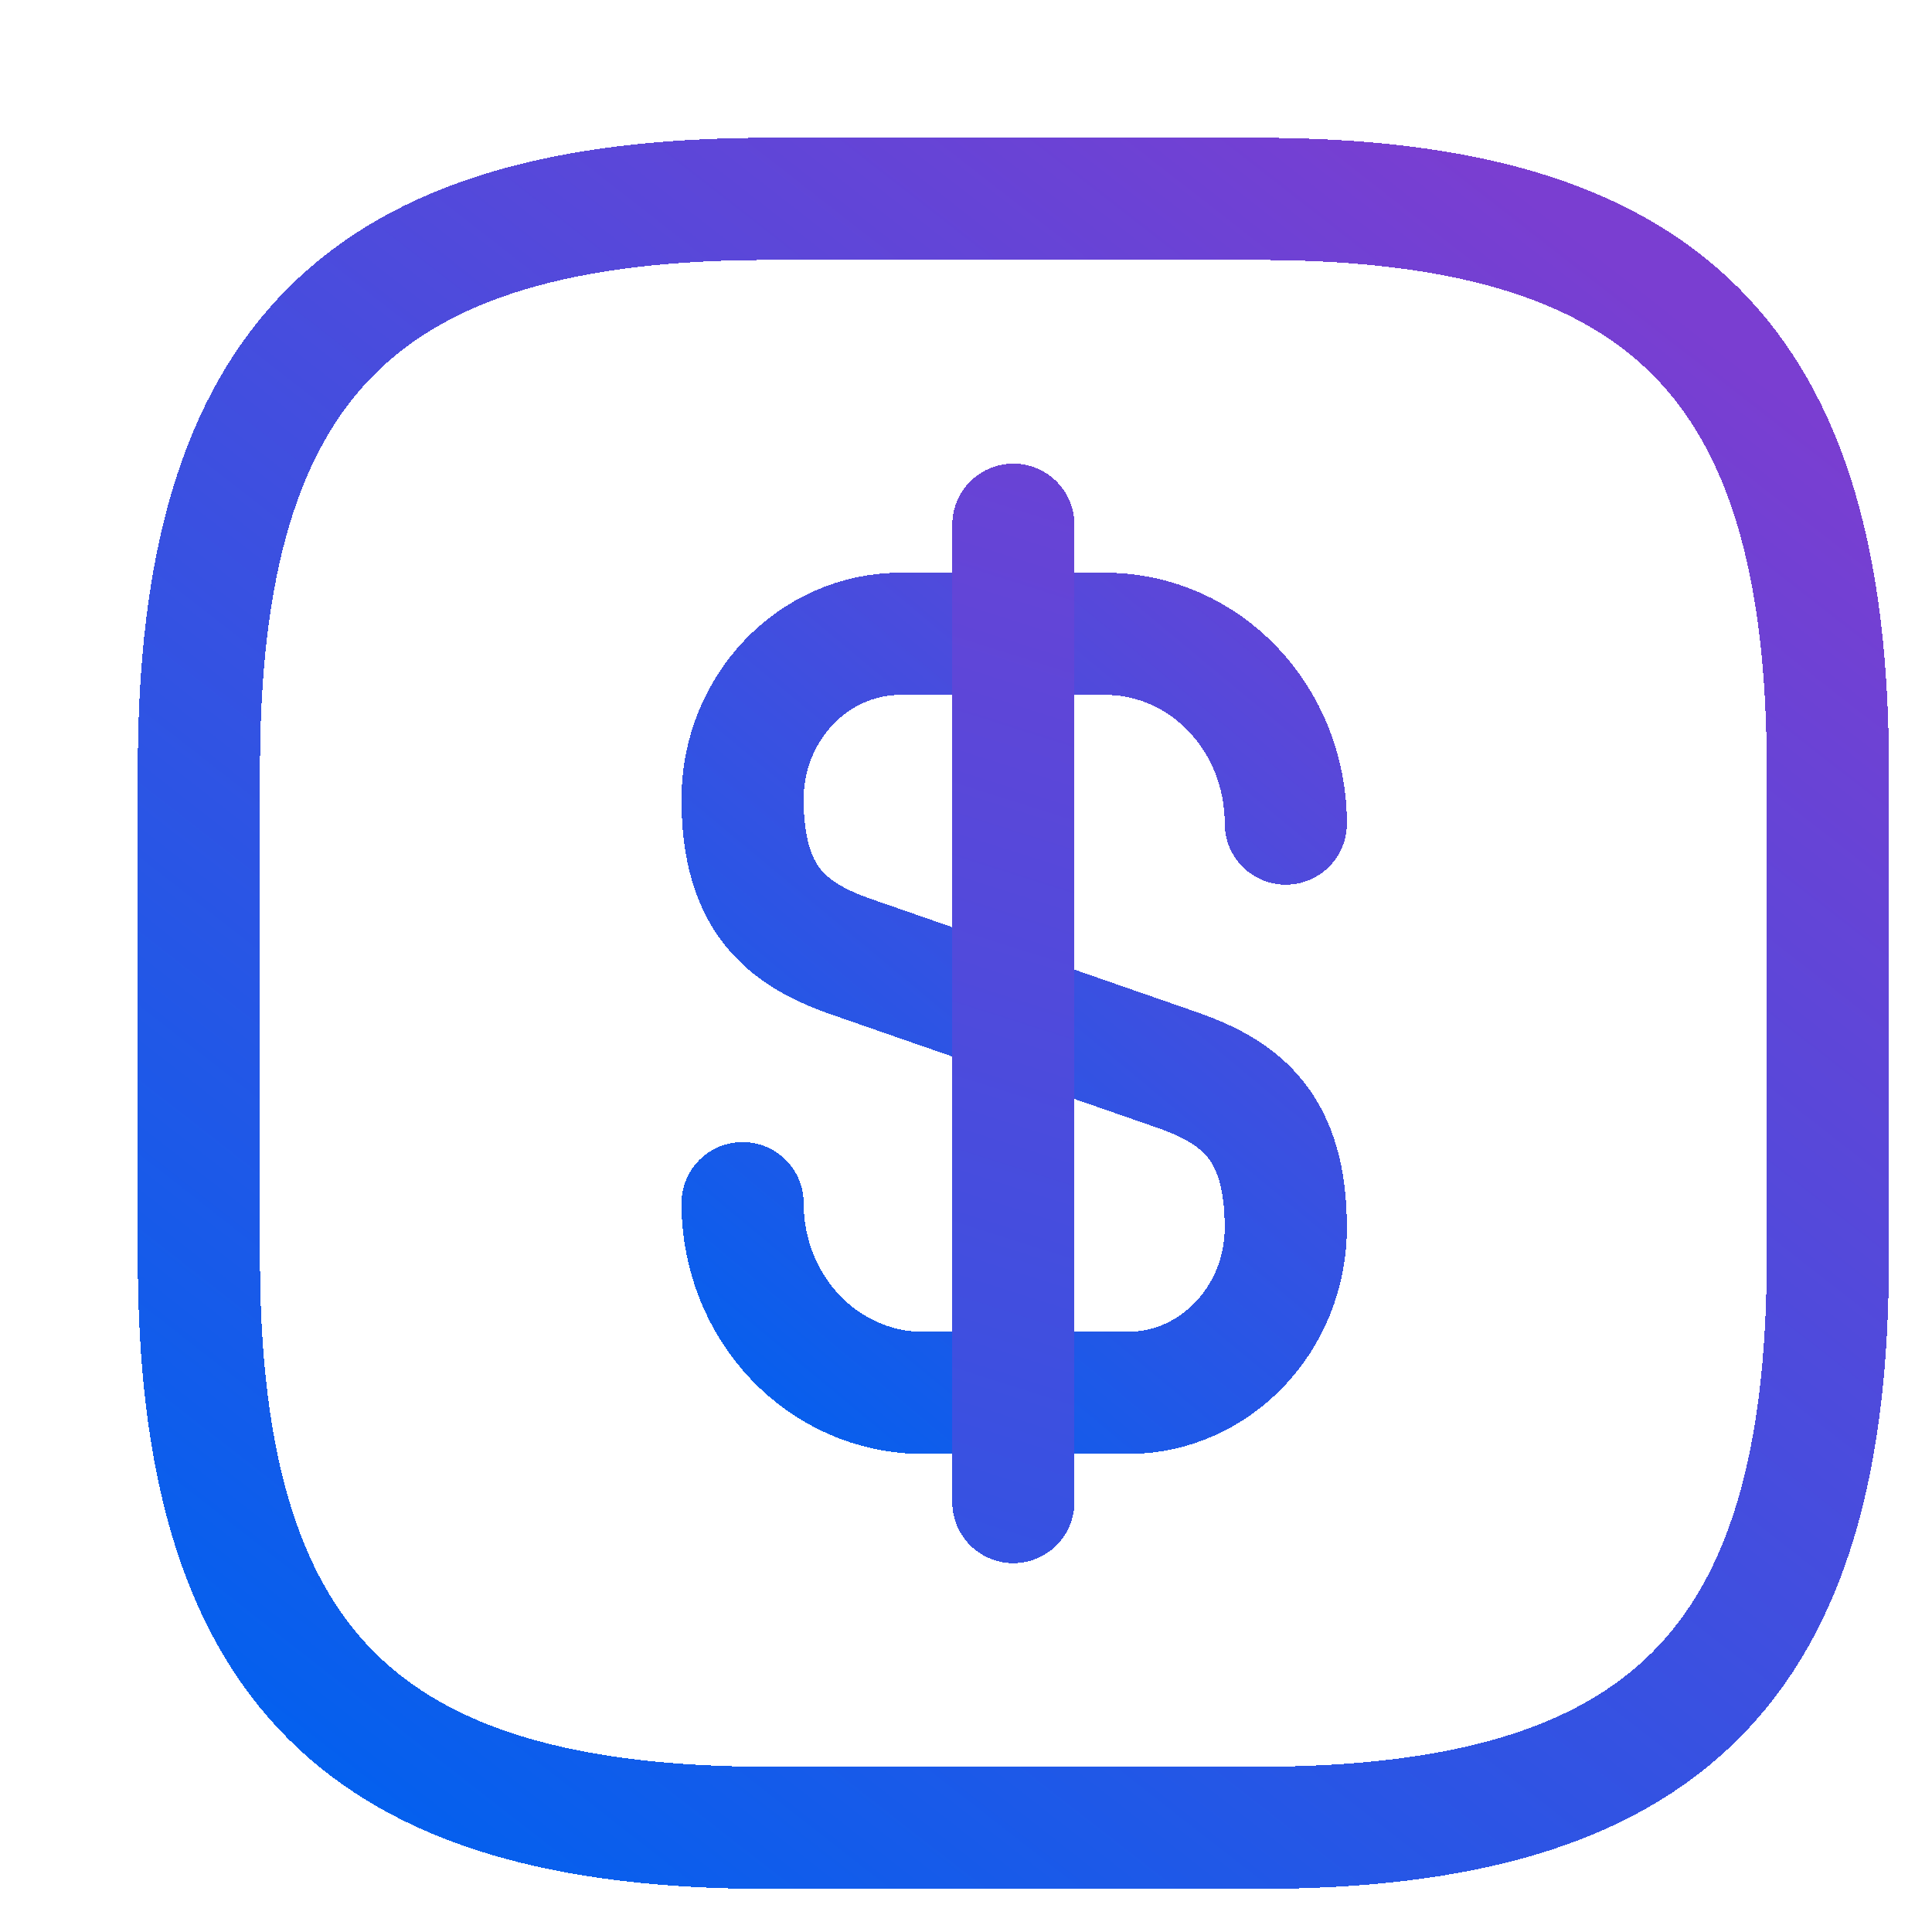
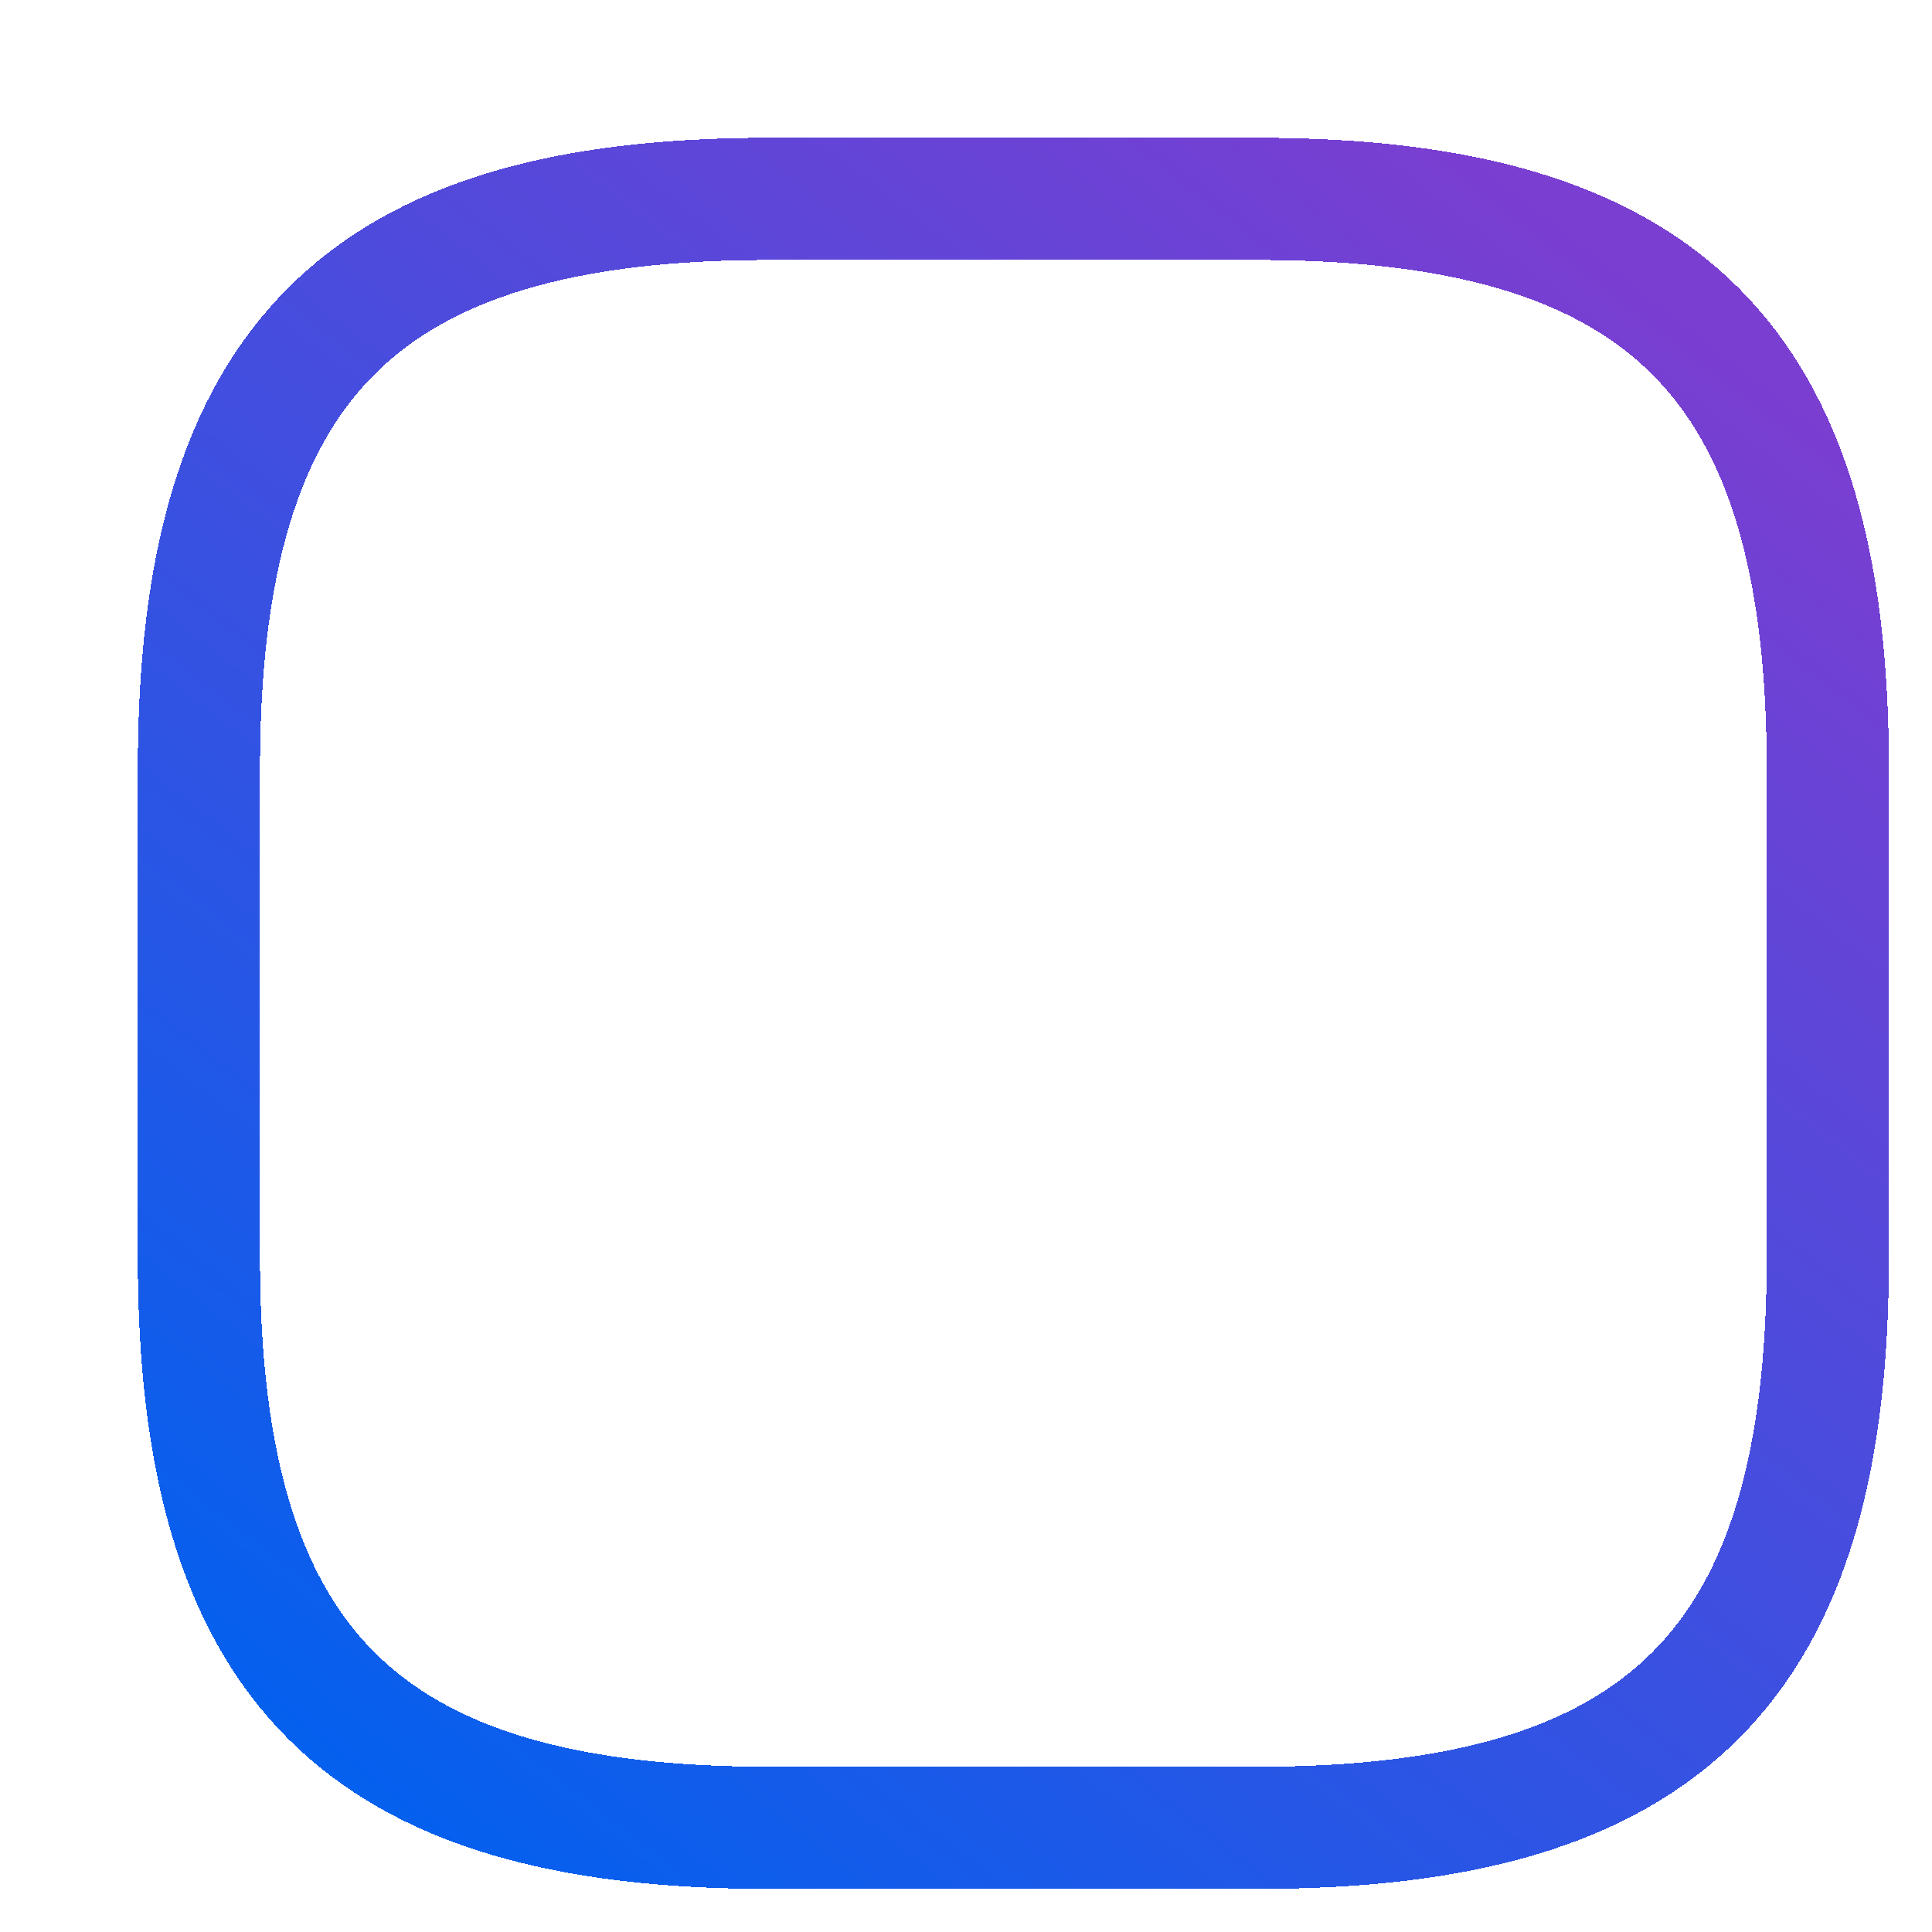
<svg xmlns="http://www.w3.org/2000/svg" width="51" height="51" viewBox="0 0 51 51" fill="none">
  <g clip-path="url(#clip0_3417_852)">
    <g filter="url(#filter0_d_3417_852)">
-       <path d="M18.352 30.51C18.352 33.283 20.48 35.519 23.125 35.519H28.521C30.822 35.519 32.692 33.563 32.692 31.155C32.692 28.532 31.553 27.607 29.854 27.005L21.19 23.995C19.491 23.393 18.352 22.469 18.352 19.846C18.352 17.438 20.222 15.481 22.523 15.481H27.919C30.564 15.481 32.692 17.717 32.692 20.491" stroke="url(#paint0_linear_3417_852)" stroke-width="3.225" stroke-linecap="round" stroke-linejoin="round" shape-rendering="crispEdges" />
-     </g>
+       </g>
    <g filter="url(#filter1_d_3417_852)">
-       <path d="M25.5 12.601V38.401" stroke="url(#paint1_linear_3417_852)" stroke-width="3.225" stroke-linecap="round" stroke-linejoin="round" shape-rendering="crispEdges" />
-     </g>
+       </g>
    <g filter="url(#filter2_d_3417_852)">
      <path d="M31.95 47H19.05C8.3 47 4 42.7 4 31.95V19.05C4 8.3 8.3 4 19.05 4H31.95C42.7 4 47 8.3 47 19.05V31.95C47 42.7 42.7 47 31.95 47Z" stroke="url(#paint2_linear_3417_852)" stroke-width="3.225" stroke-linecap="round" stroke-linejoin="round" shape-rendering="crispEdges" />
    </g>
  </g>
  <defs>
    <filter id="filter0_d_3417_852" x="16.738" y="13.869" width="20.066" height="25.763" filterUnits="userSpaceOnUse" color-interpolation-filters="sRGB">
      <feFlood flood-opacity="0" result="BackgroundImageFix" />
      <feColorMatrix in="SourceAlpha" type="matrix" values="0 0 0 0 0 0 0 0 0 0 0 0 0 0 0 0 0 0 127 0" result="hardAlpha" />
      <feOffset dx="1.25" dy="1.25" />
      <feGaussianBlur stdDeviation="0.625" />
      <feComposite in2="hardAlpha" operator="out" />
      <feColorMatrix type="matrix" values="0 0 0 0 0 0 0 0 0 0 0 0 0 0 0 0 0 0 0.25 0" />
      <feBlend mode="normal" in2="BackgroundImageFix" result="effect1_dropShadow_3417_852" />
      <feBlend mode="normal" in="SourceGraphic" in2="effect1_dropShadow_3417_852" result="shape" />
    </filter>
    <filter id="filter1_d_3417_852" x="23.887" y="10.988" width="5.727" height="31.524" filterUnits="userSpaceOnUse" color-interpolation-filters="sRGB">
      <feFlood flood-opacity="0" result="BackgroundImageFix" />
      <feColorMatrix in="SourceAlpha" type="matrix" values="0 0 0 0 0 0 0 0 0 0 0 0 0 0 0 0 0 0 127 0" result="hardAlpha" />
      <feOffset dx="1.25" dy="1.25" />
      <feGaussianBlur stdDeviation="0.625" />
      <feComposite in2="hardAlpha" operator="out" />
      <feColorMatrix type="matrix" values="0 0 0 0 0 0 0 0 0 0 0 0 0 0 0 0 0 0 0.25 0" />
      <feBlend mode="normal" in2="BackgroundImageFix" result="effect1_dropShadow_3417_852" />
      <feBlend mode="normal" in="SourceGraphic" in2="effect1_dropShadow_3417_852" result="shape" />
    </filter>
    <filter id="filter2_d_3417_852" x="2.387" y="2.388" width="48.727" height="48.725" filterUnits="userSpaceOnUse" color-interpolation-filters="sRGB">
      <feFlood flood-opacity="0" result="BackgroundImageFix" />
      <feColorMatrix in="SourceAlpha" type="matrix" values="0 0 0 0 0 0 0 0 0 0 0 0 0 0 0 0 0 0 127 0" result="hardAlpha" />
      <feOffset dx="1.25" dy="1.25" />
      <feGaussianBlur stdDeviation="0.625" />
      <feComposite in2="hardAlpha" operator="out" />
      <feColorMatrix type="matrix" values="0 0 0 0 0 0 0 0 0 0 0 0 0 0 0 0 0 0 0.25 0" />
      <feBlend mode="normal" in2="BackgroundImageFix" result="effect1_dropShadow_3417_852" />
      <feBlend mode="normal" in="SourceGraphic" in2="effect1_dropShadow_3417_852" result="shape" />
    </filter>
    <linearGradient id="paint0_linear_3417_852" x1="18.185" y1="37.703" x2="39.603" y2="11.913" gradientUnits="userSpaceOnUse">
      <stop stop-color="#0061EF" />
      <stop offset="1" stop-color="#7A3ED1" />
    </linearGradient>
    <linearGradient id="paint1_linear_3417_852" x1="-39.5" y1="48.511" x2="-20.011" y2="-12.889" gradientUnits="userSpaceOnUse">
      <stop stop-color="#0061EF" />
      <stop offset="1" stop-color="#7A3ED1" />
    </linearGradient>
    <linearGradient id="paint2_linear_3417_852" x1="9.636" y1="49.557" x2="42.932" y2="6.847" gradientUnits="userSpaceOnUse">
      <stop stop-color="#0061EF" />
      <stop offset="1" stop-color="#7A3ED1" />
    </linearGradient>
    <clipPath id="clip0_3417_852">
      <rect width="51" height="51" fill="white" />
    </clipPath>
  </defs>
</svg>